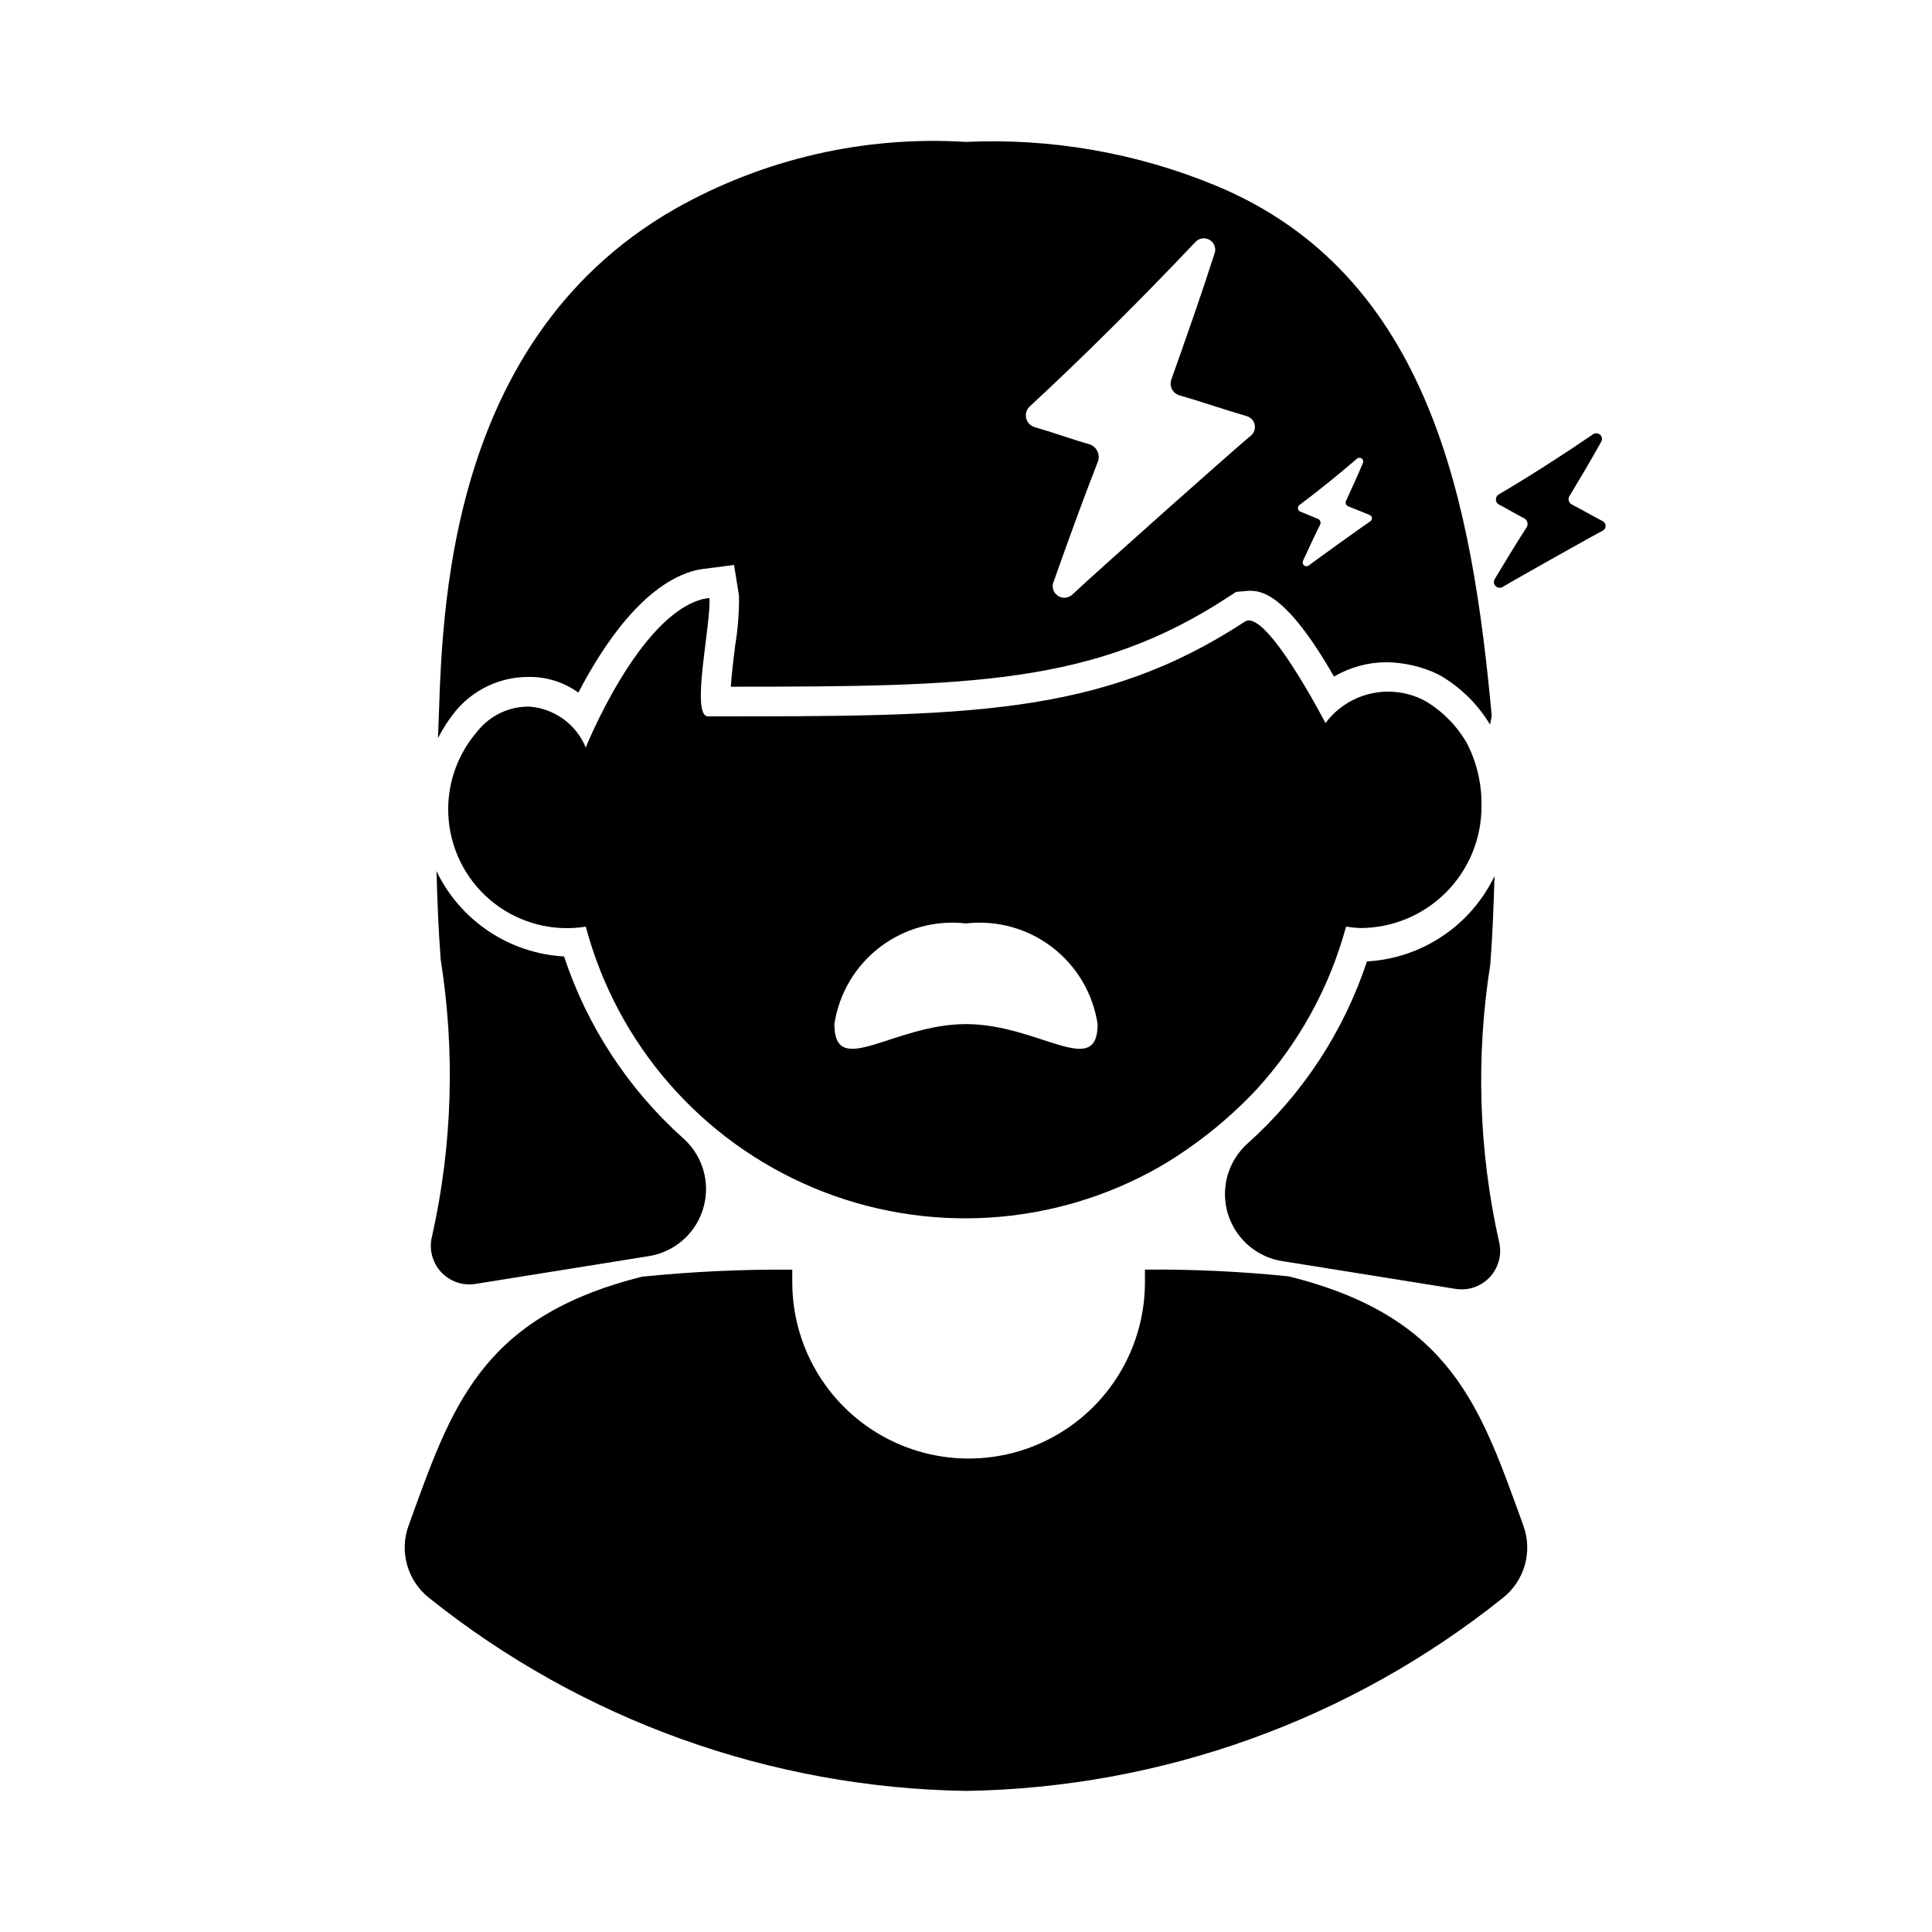
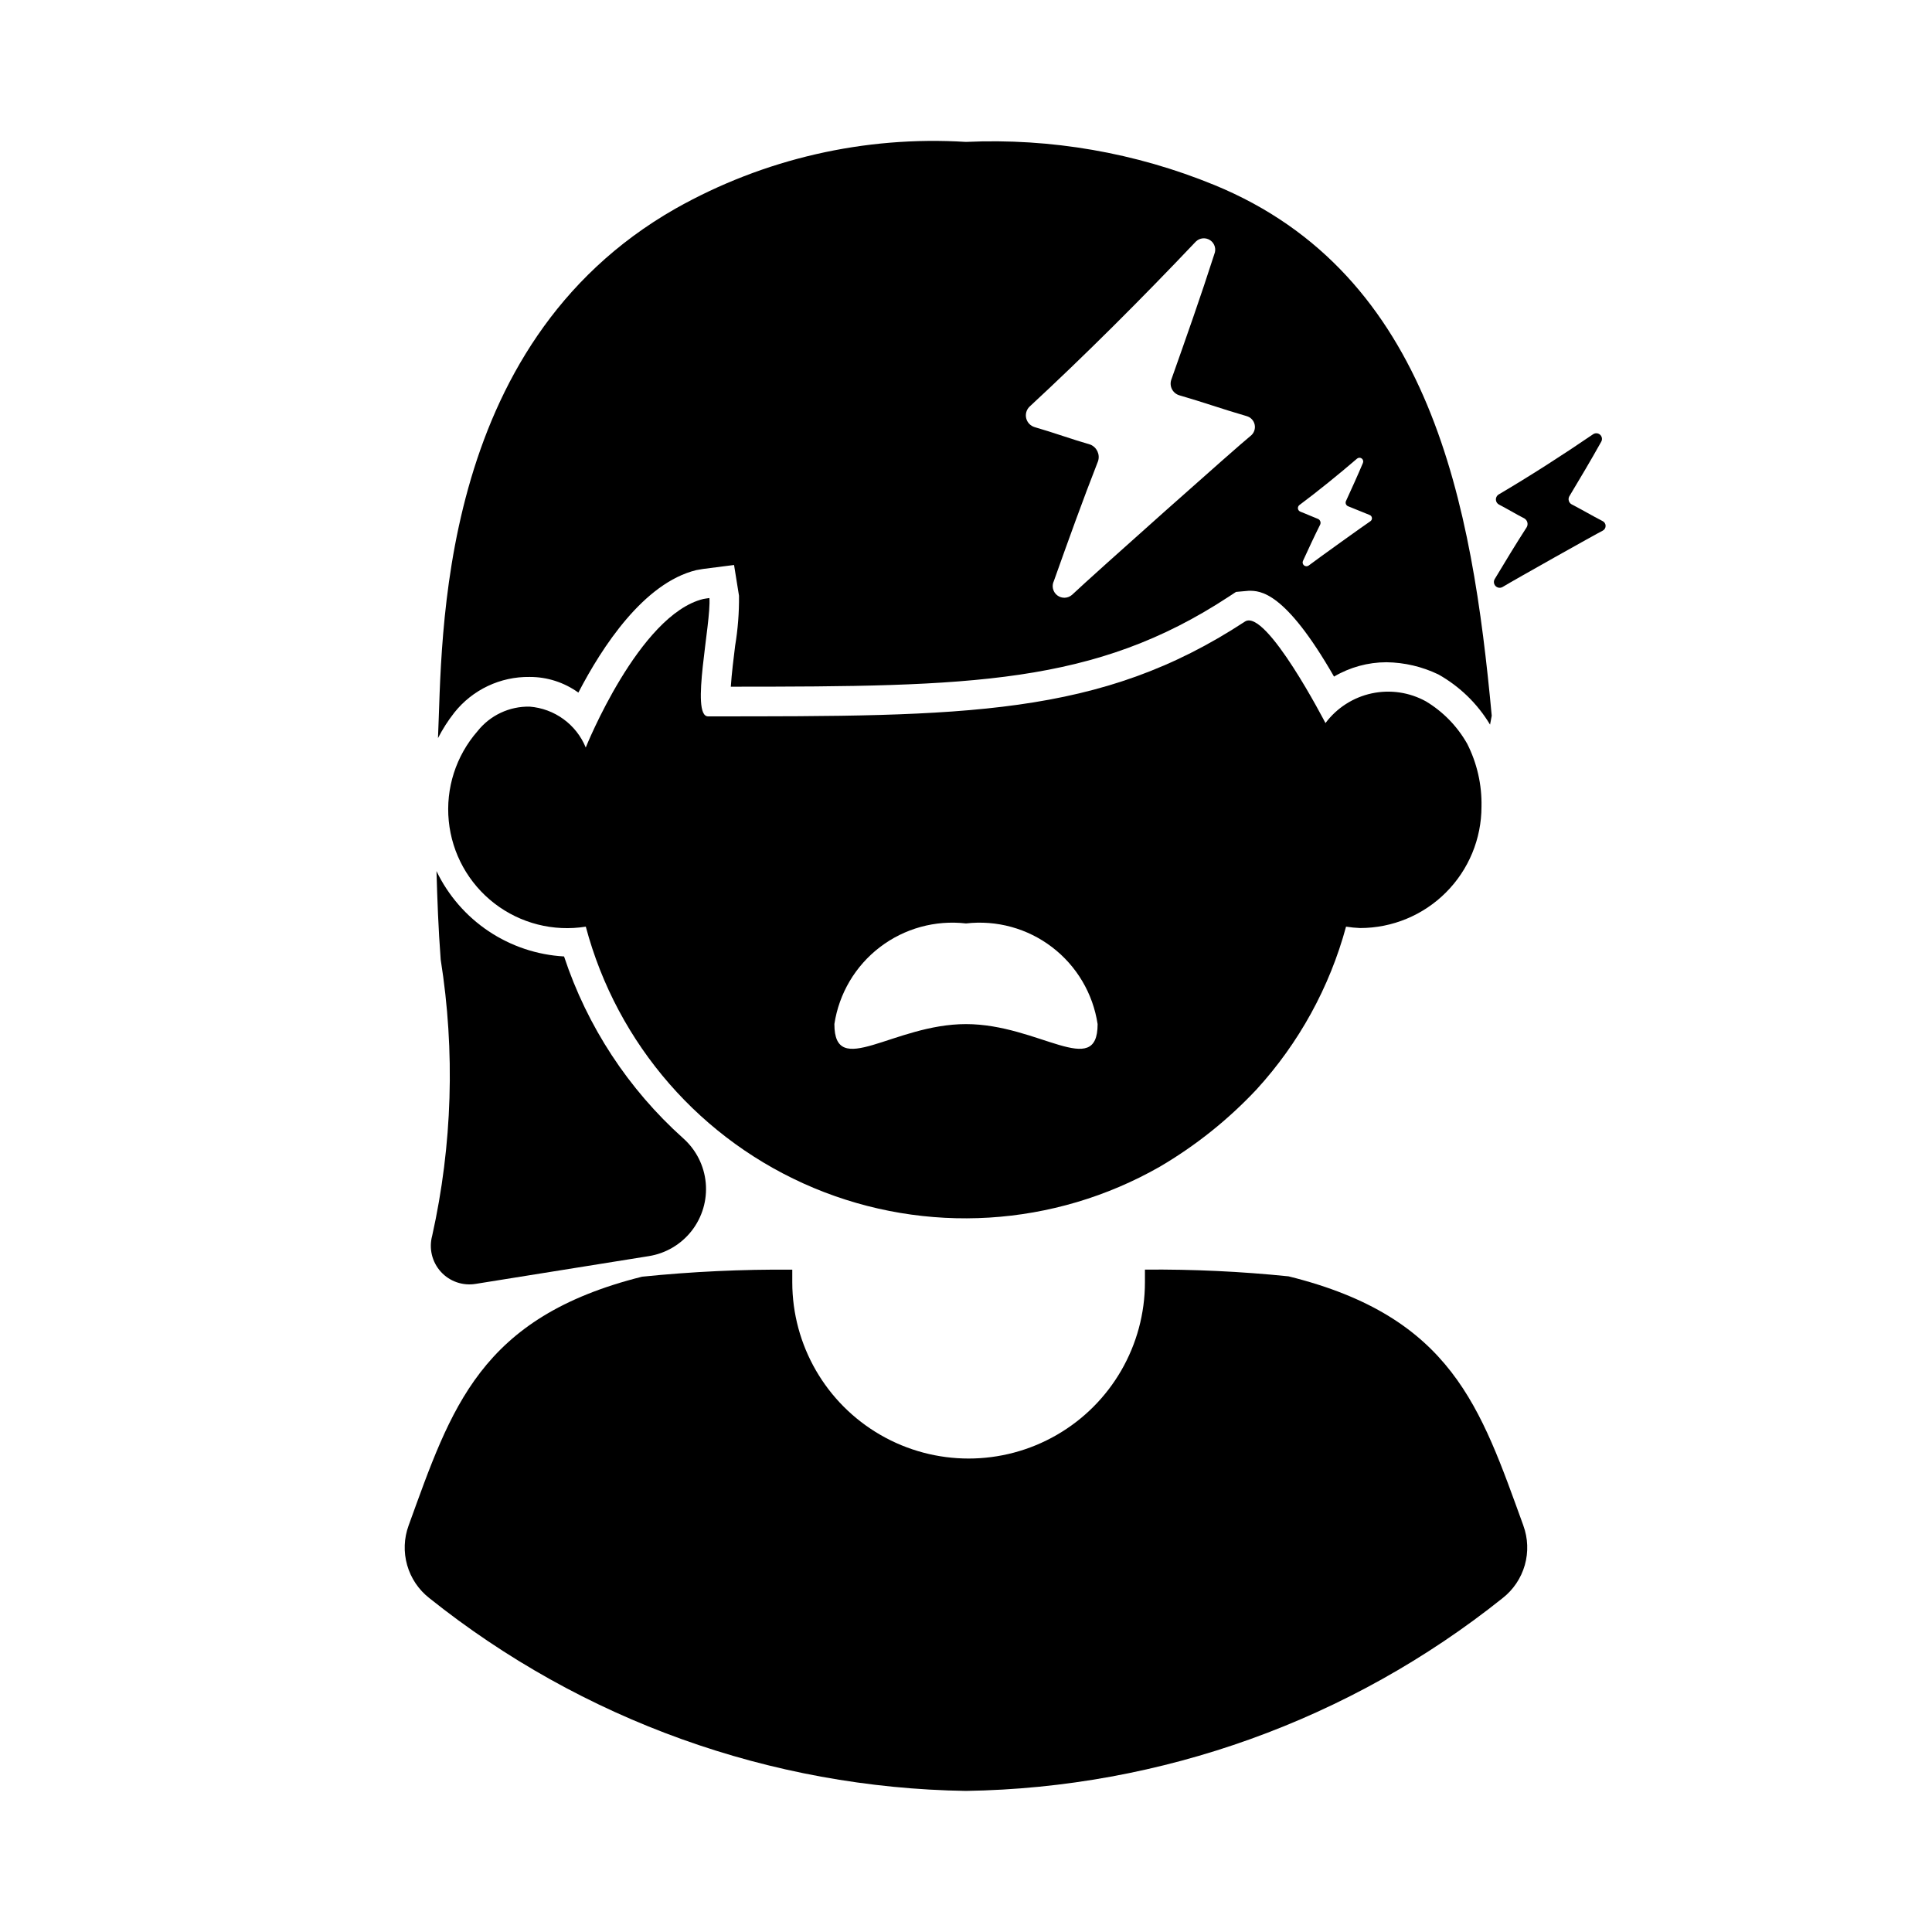
<svg xmlns="http://www.w3.org/2000/svg" fill="#000000" width="800px" height="800px" version="1.1" viewBox="144 144 512 512">
  <g>
-     <path d="m568.71 284.65c-1.57 0.758-23.398 13.02-26.539 14.926h-0.004c-0.621 0.344-1.395 0.215-1.871-0.312-0.477-0.527-0.527-1.312-0.125-1.895 2.789-4.641 5.5-9.125 8.441-13.684 0.43-0.797 0.172-1.785-0.594-2.269-2.324-1.199-4.41-2.473-6.731-3.676v0.004c-0.492-0.242-0.82-0.727-0.859-1.27-0.043-0.547 0.211-1.074 0.66-1.387 8.168-4.801 16.973-10.453 25.152-16.035 0.59-0.367 1.359-0.285 1.855 0.207 0.492 0.488 0.586 1.254 0.223 1.848-2.715 4.875-5.582 9.668-8.453 14.465-0.191 0.367-0.23 0.801-0.102 1.195 0.125 0.398 0.406 0.727 0.777 0.918 2.785 1.441 5.34 2.953 8.125 4.394 0.504 0.223 0.832 0.719 0.84 1.27 0.008 0.555-0.301 1.059-0.797 1.301z" />
-     <path d="m541.2 472.79c-5.348-24.031-6.109-48.855-2.258-73.172 0.625-8.215 0.895-15.871 1.117-23.449h0.004c-3.098 6.449-7.867 11.949-13.816 15.926-5.945 3.981-12.852 6.289-19.992 6.691-6.144 18.555-17.035 35.172-31.594 48.211-3.41 3.035-5.539 7.254-5.957 11.801-0.414 4.547 0.914 9.082 3.719 12.684 2.805 3.606 6.871 6.008 11.383 6.723l45.816 7.344h-0.004c3.441 0.59 6.945-0.617 9.289-3.203 2.344-2.582 3.211-6.188 2.293-9.555z" />
+     <path d="m568.71 284.65c-1.57 0.758-23.398 13.02-26.539 14.926h-0.004c-0.621 0.344-1.395 0.215-1.871-0.312-0.477-0.527-0.527-1.312-0.125-1.895 2.789-4.641 5.5-9.125 8.441-13.684 0.43-0.797 0.172-1.785-0.594-2.269-2.324-1.199-4.41-2.473-6.731-3.676c-0.492-0.242-0.82-0.727-0.859-1.27-0.043-0.547 0.211-1.074 0.66-1.387 8.168-4.801 16.973-10.453 25.152-16.035 0.59-0.367 1.359-0.285 1.855 0.207 0.492 0.488 0.586 1.254 0.223 1.848-2.715 4.875-5.582 9.668-8.453 14.465-0.191 0.367-0.23 0.801-0.102 1.195 0.125 0.398 0.406 0.727 0.777 0.918 2.785 1.441 5.34 2.953 8.125 4.394 0.504 0.223 0.832 0.719 0.84 1.27 0.008 0.555-0.301 1.059-0.797 1.301z" />
    <path d="m547.7 548.27c-11.344-31.211-18.863-55.289-62.219-66.027h0.004c-12.648-1.293-25.355-1.891-38.066-1.785v3.344c0 16.691-8.906 32.121-23.363 40.465-14.457 8.348-32.27 8.348-46.727 0-14.457-8.344-23.367-23.773-23.367-40.465v-3.328c-13.289-0.109-26.578 0.512-39.805 1.863-43.051 10.777-50.559 34.805-61.867 65.93-1.238 3.375-1.371 7.059-0.387 10.516 0.984 3.457 3.039 6.512 5.871 8.727 40.43 32.328 90.461 50.305 142.22 51.098 51.758-0.797 101.79-18.77 142.22-51.098 2.828-2.215 4.883-5.269 5.871-8.727 0.984-3.457 0.848-7.137-0.391-10.512z" />
    <path d="m293.48 397.47c-7.144-0.402-14.047-2.715-19.996-6.691-5.945-3.981-10.715-9.48-13.812-15.93 0.223 7.578 0.492 15.238 1.117 23.449 3.856 24.316 3.094 49.141-2.254 73.176-0.918 3.367-0.051 6.969 2.293 9.555 2.344 2.582 5.848 3.789 9.285 3.203l45.816-7.344c4.512-0.715 8.578-3.121 11.383-6.723 2.805-3.606 4.133-8.141 3.719-12.688-0.418-4.547-2.547-8.766-5.957-11.801-14.559-13.035-25.453-29.656-31.594-48.207z" />
    <path d="m264.38 332.88c-1.648 2.102-3.09 4.359-4.309 6.738 1.223-2.387 2.668-4.652 4.324-6.762l-0.004 0.004z" />
    <path d="m465.82 193.03c-20.859-8.559-43.336-12.457-65.855-11.422-26.82-1.668-53.547 4.473-76.949 17.676-63.758 36.312-61.738 114.51-62.945 140.33h-0.004c1.219-2.379 2.66-4.637 4.309-6.738l0.012-0.02 0.004-0.004v0.004c4.828-6.082 12.211-9.578 19.977-9.461 4.633-0.012 9.148 1.441 12.906 4.152 6.297-12.137 17.328-29.051 31.227-32.457l1.836-0.316 8.195-1.047 1.309 8.141v0.004c0.051 4.438-0.293 8.871-1.023 13.254-0.359 2.906-0.93 7.434-1.145 10.855 63.676-0.016 96.426-0.539 131.92-23.832l1.969-1.289 3.391-0.301c2.969 0 9.516-0.008 22.578 22.746h-0.004c4.211-2.484 9.008-3.797 13.895-3.805 4.777 0.059 9.484 1.168 13.789 3.242 5.633 3.172 10.34 7.75 13.668 13.293 0.266-1.367 0.445-2.367 0.445-2.367-5.184-55.605-15.879-116.98-73.5-140.64zm9.578 66.5c-2.844 2.234-41.754 36.844-47.305 42.117h-0.004c-1.105 0.965-2.734 1.02-3.902 0.129-1.164-0.891-1.543-2.481-0.902-3.801 3.824-10.734 7.543-21.117 11.707-31.754v0.004c0.578-1.773-0.309-3.691-2.031-4.402-5.078-1.461-9.715-3.176-14.789-4.637v-0.004c-1.086-0.328-1.918-1.195-2.203-2.289-0.285-1.098 0.023-2.262 0.812-3.074 14.484-13.391 29.914-28.801 44.125-43.797 1.027-1.012 2.621-1.16 3.816-0.352 1.191 0.809 1.648 2.344 1.09 3.672-3.586 11.184-7.512 22.27-11.434 33.355v0.004c-0.258 0.82-0.176 1.707 0.223 2.469 0.402 0.758 1.09 1.328 1.91 1.578 6.094 1.754 11.742 3.762 17.836 5.516v0.004c1.102 0.293 1.941 1.184 2.164 2.305 0.223 1.117-0.211 2.266-1.113 2.957zm31.75 22.617c-0.977 0.613-14.418 10.254-16.344 11.734-0.387 0.27-0.902 0.242-1.254-0.07-0.352-0.309-0.441-0.82-0.219-1.234 1.496-3.25 2.945-6.394 4.551-9.602h-0.004c0.223-0.555-0.02-1.184-0.555-1.445-1.613-0.617-3.074-1.305-4.688-1.922v-0.004c-0.34-0.121-0.59-0.414-0.66-0.77-0.066-0.355 0.062-0.719 0.336-0.957 5.016-3.75 10.387-8.102 15.352-12.363v0.004c0.363-0.285 0.871-0.285 1.23 0 0.359 0.285 0.477 0.781 0.285 1.195-1.43 3.398-2.965 6.758-4.5 10.113-0.102 0.258-0.094 0.543 0.02 0.797 0.113 0.25 0.32 0.445 0.578 0.543 1.934 0.742 3.723 1.551 5.656 2.293 0.344 0.113 0.598 0.414 0.645 0.777 0.043 0.359-0.121 0.715-0.43 0.91z" />
    <path d="m264.38 332.88v-0.016l0.016-0.016-0.016 0.016z" />
    <path d="m532.79 341.05c-2.609-4.594-6.359-8.441-10.887-11.172-4.383-2.422-9.5-3.176-14.398-2.121-4.894 1.055-9.246 3.852-12.242 7.867 0 0-15.773-30.555-21.348-26.898-38.434 25.219-74.219 25.121-142.27 25.121-4.738 0 0.875-24.766 0.355-31.359-0.508 0.086-1.227 0.152-1.625 0.25-17.016 4.168-31.145 39.359-31.145 39.359-1.234-3.004-3.277-5.606-5.898-7.516-2.621-1.91-5.723-3.059-8.957-3.316-5.375-0.113-10.492 2.297-13.828 6.508-5.715 6.539-8.473 15.148-7.621 23.789 0.848 8.645 5.231 16.551 12.105 21.855 6.875 5.301 15.637 7.531 24.211 6.156 8.301 31.199 30.609 56.777 60.395 69.238 29.781 12.457 63.66 10.387 91.703-5.609 9.488-5.566 18.133-12.465 25.66-20.492 11.23-12.285 19.363-27.074 23.715-43.141 1.23 0.195 2.469 0.32 3.715 0.371 8.535 0.004 16.719-3.387 22.754-9.422 6.039-6.035 9.426-14.223 9.426-22.758 0.125-5.801-1.184-11.539-3.816-16.711zm-132.79 74.348c-19.266 0-34.879 14.734-34.879 0h-0.004c1.227-8.098 5.547-15.406 12.055-20.383 6.508-4.977 14.691-7.231 22.828-6.293 8.137-0.938 16.32 1.316 22.824 6.293 6.508 4.977 10.828 12.285 12.055 20.383 0 14.73-15.617 0-34.879 0z" />
  </g>
</svg>